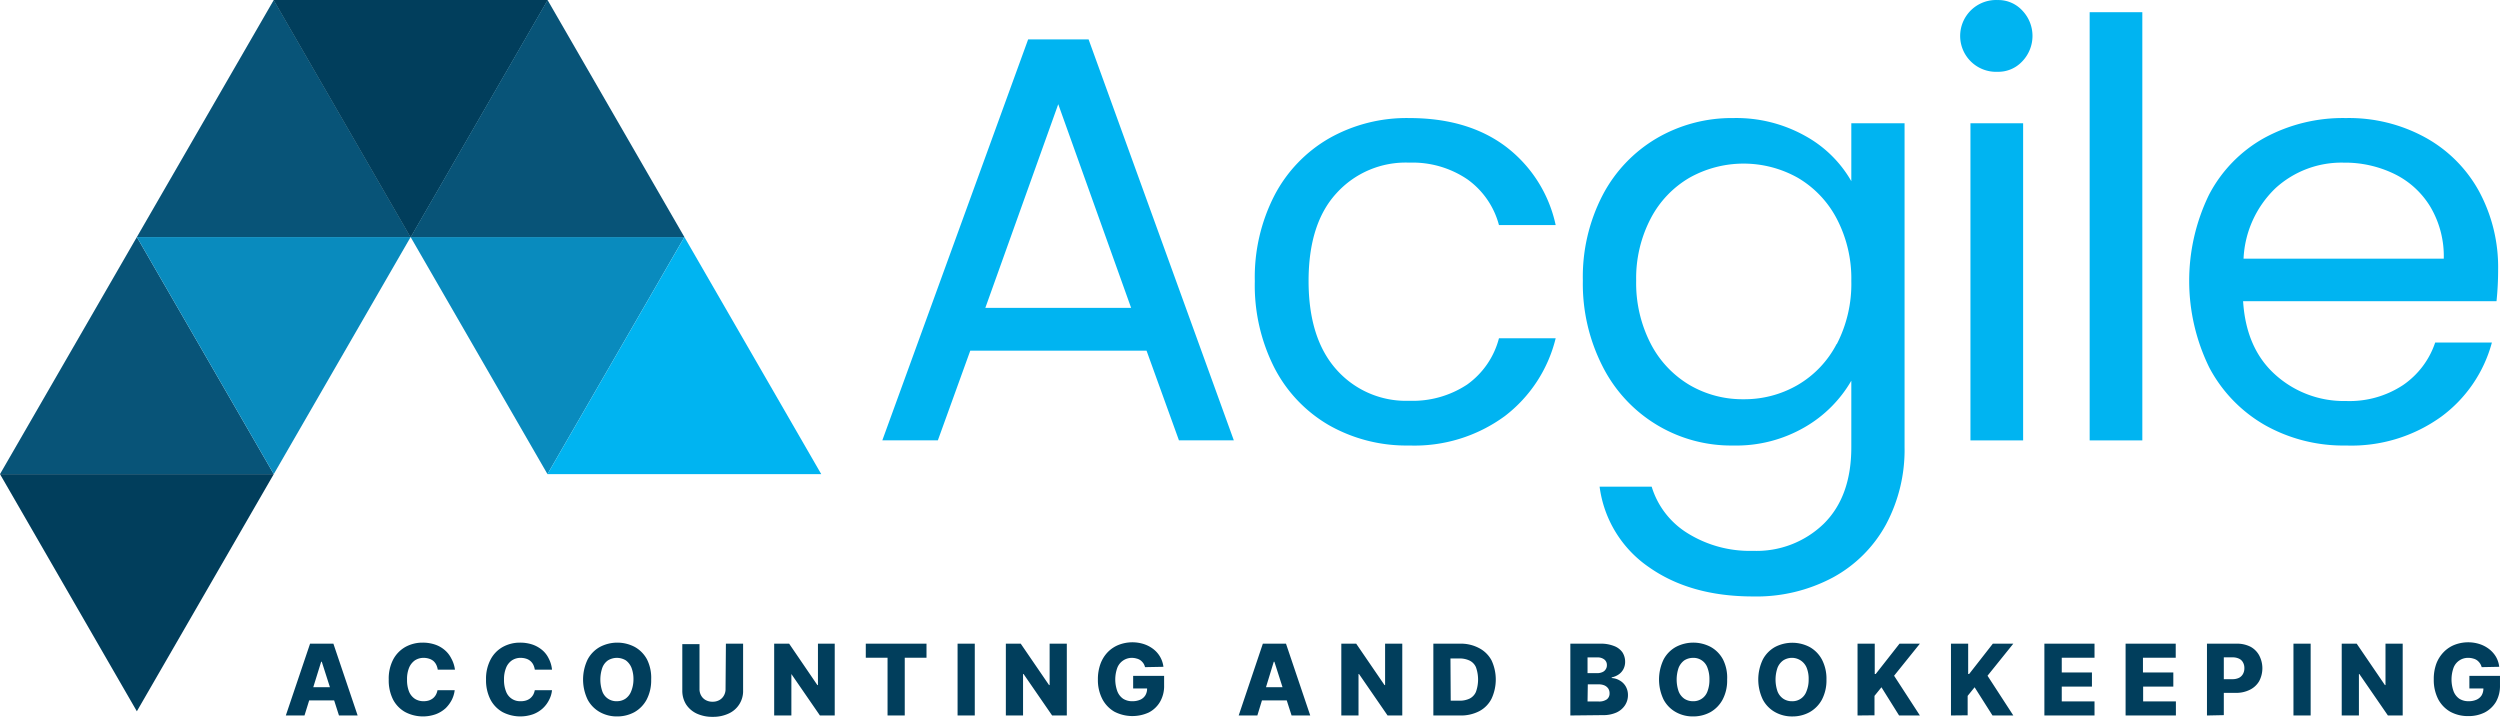
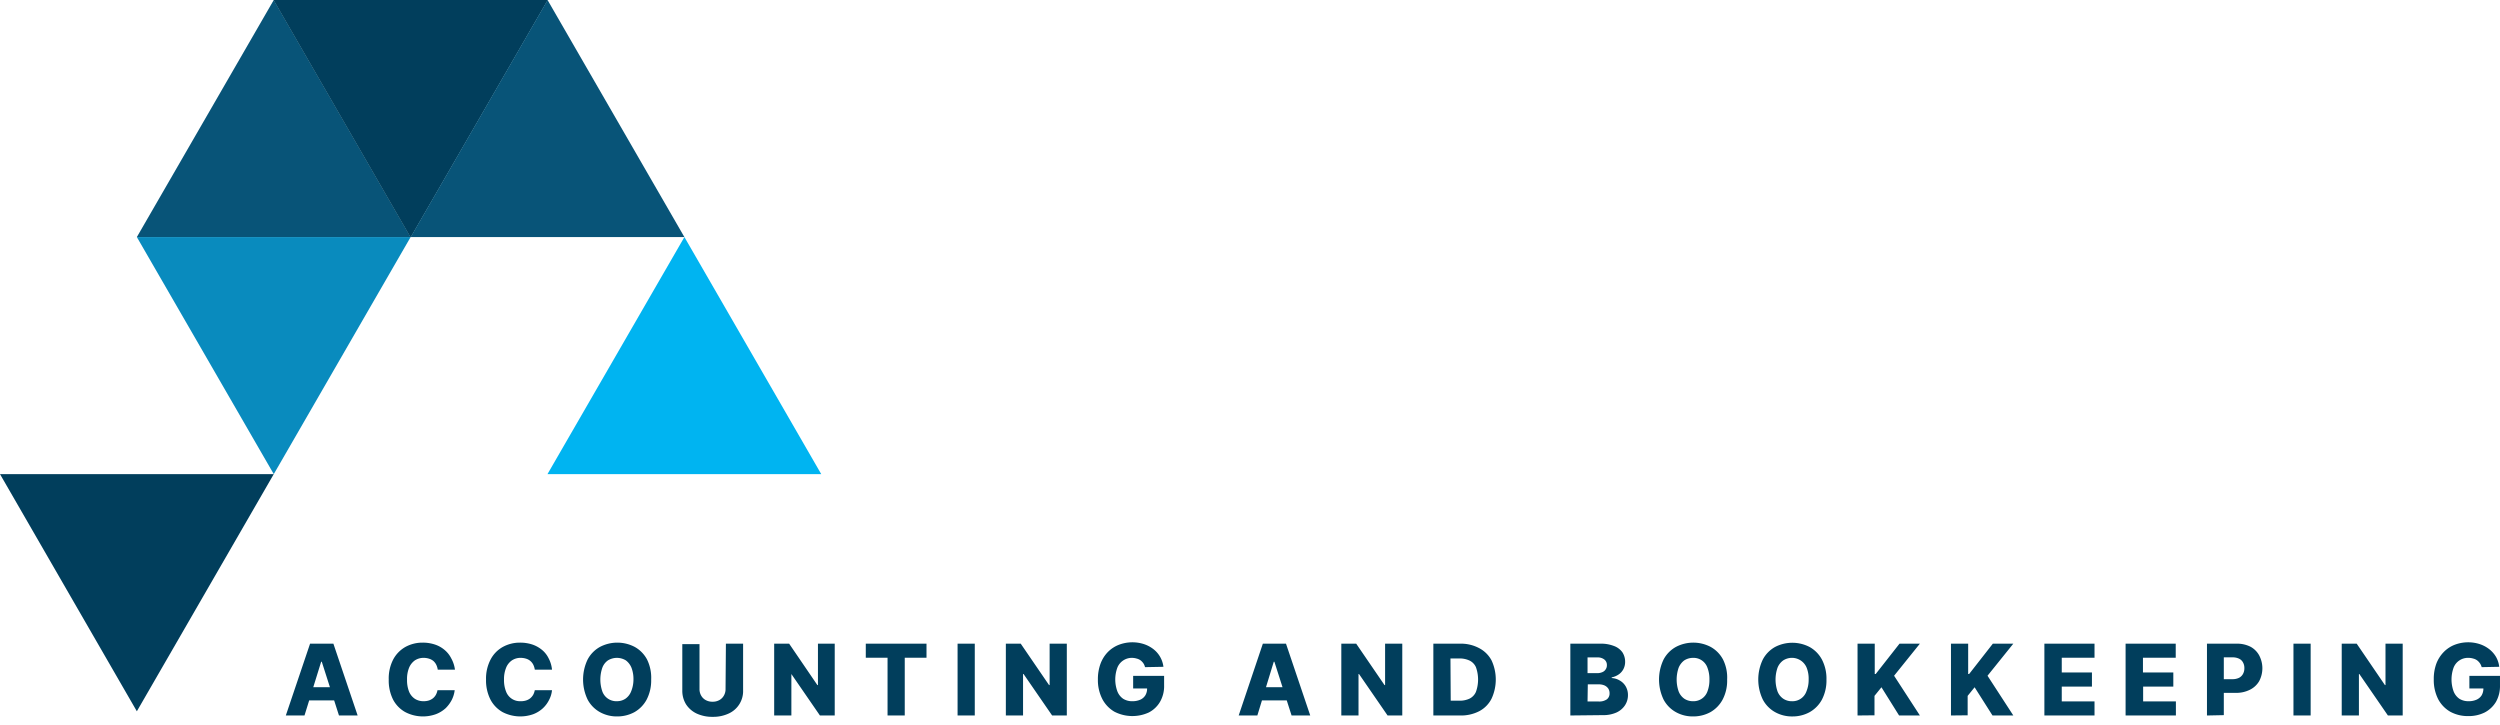
<svg xmlns="http://www.w3.org/2000/svg" fill="none" viewBox="0 0 200 58">
-   <path fill="#00B4F1" d="M82.251 3.152 70.587 35.224h4.443l2.591-7.169h14.103l2.591 7.17h4.39L87.087 3.151h-4.836ZM78.826 24.63 84.66 8.335l5.83 16.295H78.826Zm33.917-11.619a7.812 7.812 0 0 1 4.654 1.34 6.548 6.548 0 0 1 2.52 3.655h4.537a10.688 10.688 0 0 0-4.008-6.293c-2.021-1.512-4.589-2.268-7.703-2.268a12.555 12.555 0 0 0-6.411 1.621 11.276 11.276 0 0 0-4.372 4.56 14.301 14.301 0 0 0-1.575 6.87 14.559 14.559 0 0 0 1.575 6.945 11.263 11.263 0 0 0 4.372 4.583 12.551 12.551 0 0 0 6.411 1.616 12.219 12.219 0 0 0 7.639-2.35 11.168 11.168 0 0 0 4.072-6.229h-4.537a6.576 6.576 0 0 1-2.544 3.702 7.886 7.886 0 0 1-4.63 1.299 7.435 7.435 0 0 1-5.835-2.503c-1.481-1.665-2.222-4.026-2.222-7.081 0-3.056.741-5.393 2.222-7.01a7.467 7.467 0 0 1 5.835-2.457Zm35.362 1.482a9.544 9.544 0 0 0-3.678-3.614 11.285 11.285 0 0 0-5.765-1.434 11.88 11.88 0 0 0-6.134 1.622 11.397 11.397 0 0 0-4.325 4.56 14.187 14.187 0 0 0-1.575 6.822 14.526 14.526 0 0 0 1.575 6.852 11.515 11.515 0 0 0 10.459 6.34 10.906 10.906 0 0 0 5.741-1.48 10.158 10.158 0 0 0 3.702-3.703v5.324c0 2.62-.732 4.658-2.197 6.111a7.715 7.715 0 0 1-5.671 2.174 9.404 9.404 0 0 1-5.23-1.41 6.64 6.64 0 0 1-2.873-3.725h-4.166a9.248 9.248 0 0 0 3.937 6.434c2.221 1.567 4.998 2.35 8.332 2.35a12.965 12.965 0 0 0 6.411-1.527 10.58 10.58 0 0 0 4.231-4.231 12.632 12.632 0 0 0 1.486-6.182V9.862h-4.26v4.63ZM146.93 27.52a8.116 8.116 0 0 1-3.126 3.285 8.474 8.474 0 0 1-4.325 1.134c-1.512.017-3-.374-4.307-1.134a8.229 8.229 0 0 1-3.103-3.285 10.575 10.575 0 0 1-1.175-5.07 10.32 10.32 0 0 1 1.175-4.996 8.103 8.103 0 0 1 3.103-3.243 8.859 8.859 0 0 1 8.632 0 8.18 8.18 0 0 1 3.126 3.267 10.32 10.32 0 0 1 1.175 4.995 10.473 10.473 0 0 1-1.157 5.047h-.018Zm14.92-17.658h-4.214V35.23h4.214V9.862ZM159.816.003a2.875 2.875 0 0 0-2.772 4 2.875 2.875 0 0 0 2.772 1.74 2.611 2.611 0 0 0 1.963-.833 2.938 2.938 0 0 0 0-4.073 2.608 2.608 0 0 0-1.963-.834Zm11.57.975h-4.213V35.23h4.213V.977Zm28.464 20.595a12.767 12.767 0 0 0-1.504-6.228 10.87 10.87 0 0 0-4.284-4.325 12.691 12.691 0 0 0-6.387-1.575 13.156 13.156 0 0 0-6.546 1.598 11.027 11.027 0 0 0-4.419 4.56 15.751 15.751 0 0 0 .041 13.815 11.493 11.493 0 0 0 4.472 4.607 12.798 12.798 0 0 0 6.464 1.616 12.29 12.29 0 0 0 7.592-2.292 10.85 10.85 0 0 0 4.072-5.946h-4.537a6.693 6.693 0 0 1-2.568 3.402 7.761 7.761 0 0 1-4.559 1.275 8.18 8.18 0 0 1-5.671-2.11c-1.557-1.398-2.409-3.355-2.568-5.876h20.273c.087-.837.13-1.679.129-2.52Zm-20.366-.881a8.324 8.324 0 0 1 2.567-5.647 7.823 7.823 0 0 1 5.442-2.033 9.033 9.033 0 0 1 4.048.899 6.886 6.886 0 0 1 2.891 2.638 7.755 7.755 0 0 1 1.07 4.143h-16.018Z" />
-   <path fill="#085478" d="M10.948 18.965 0 37.93h21.902L10.948 18.965Z" />
  <path fill="#013E5C" d="M21.902 37.93 10.948 56.903 0 37.93h21.902Z" />
  <path fill="#085478" d="M21.902 0 10.948 18.965H32.85L21.902 0Z" />
  <path fill="#098BBE" d="M32.85 18.965 21.902 37.93 10.948 18.965H32.85Z" />
  <path fill="#01425C" d="M43.804 0 32.85 18.965 21.902 0h21.902Z" />
  <path fill="#013E5C" d="M32.85 18.965 21.902 0h21.902L32.85 18.965Z" />
-   <path fill="#098BBE" d="M43.798 37.93 32.85 18.965h21.902L43.798 37.93Z" />
  <path fill="#085478" d="M54.752 18.965 43.804 0 32.85 18.965h21.902Z" />
  <path fill="#00B4F1" d="M65.7 37.93 54.753 18.965 43.798 37.93h21.903Z" />
  <path fill="#013E5C" d="M24.36 57.238h-1.494l1.94-5.745h1.865l1.94 5.745h-1.493l-1.376-4.3h-.048l-1.334 4.3Zm-.2-2.264h3.116v1.06H24.16v-1.06Zm12.236-1.402H35.02a1.33 1.33 0 0 0-.117-.386.999.999 0 0 0-.227-.303.978.978 0 0 0-.344-.185 1.373 1.373 0 0 0-.426-.069 1.258 1.258 0 0 0-.723.206 1.374 1.374 0 0 0-.46.592 2.403 2.403 0 0 0-.16.936c-.01.328.043.656.16.963.094.235.257.436.467.578.206.13.445.196.688.192a1.36 1.36 0 0 0 .42-.055c.119-.037.23-.096.33-.172a.957.957 0 0 0 .24-.282c.063-.116.108-.241.131-.371h1.376a2.34 2.34 0 0 1-.22.75 2.611 2.611 0 0 1-.502.688 2.429 2.429 0 0 1-.784.481 3.061 3.061 0 0 1-2.443-.165 2.435 2.435 0 0 1-.977-.997 3.393 3.393 0 0 1-.35-1.61 3.288 3.288 0 0 1 .357-1.603 2.5 2.5 0 0 1 .977-1.005c.422-.23.896-.348 1.376-.344.327-.003.652.046.963.145.285.09.549.235.778.426.23.188.417.423.55.688.155.28.255.585.296.901Zm7.764 0h-1.376a1.326 1.326 0 0 0-.117-.386.942.942 0 0 0-.571-.489 1.417 1.417 0 0 0-.427-.068 1.238 1.238 0 0 0-.722.206c-.209.148-.37.354-.461.592a2.394 2.394 0 0 0-.165.936c-.01.329.046.656.165.963a1.184 1.184 0 0 0 1.17.77c.141.005.283-.014.42-.055a1.04 1.04 0 0 0 .336-.172c.096-.079.178-.174.241-.282a1.25 1.25 0 0 0 .13-.371h1.377a2.08 2.08 0 0 1-.22.75 2.333 2.333 0 0 1-.503.688c-.225.209-.49.372-.777.481a3.083 3.083 0 0 1-2.45-.165 2.463 2.463 0 0 1-.97-.997 3.392 3.392 0 0 1-.357-1.61 3.289 3.289 0 0 1 .365-1.603c.22-.423.56-.772.977-1.005a2.82 2.82 0 0 1 1.375-.344c.33-.003.657.046.97.145.283.093.547.238.778.426.23.187.415.422.544.688.147.28.238.586.268.901Zm7.934.791a3.316 3.316 0 0 1-.365 1.61 2.52 2.52 0 0 1-.984 1.004 2.856 2.856 0 0 1-1.376.337 2.752 2.752 0 0 1-1.376-.344 2.47 2.47 0 0 1-.983-1.004 3.709 3.709 0 0 1 0-3.206 2.47 2.47 0 0 1 .983-1.005 2.992 2.992 0 0 1 2.787 0c.418.233.76.582.984 1.005a3.29 3.29 0 0 1 .33 1.603Zm-1.417 0a2.527 2.527 0 0 0-.159-.943 1.376 1.376 0 0 0-.454-.592 1.376 1.376 0 0 0-1.424 0 1.245 1.245 0 0 0-.454.592 2.91 2.91 0 0 0 0 1.892 1.184 1.184 0 0 0 1.163.784 1.21 1.21 0 0 0 .688-.2 1.28 1.28 0 0 0 .454-.584 2.53 2.53 0 0 0 .186-.95Zm7.395-2.87h1.376v3.736a1.966 1.966 0 0 1-1.163 1.858c-.397.18-.83.269-1.266.26-.44.01-.878-.08-1.28-.26a2.064 2.064 0 0 1-.853-.737 2.064 2.064 0 0 1-.302-1.121v-3.701h1.376v3.584c-.005.185.04.368.13.53a.93.93 0 0 0 .365.364 1.1 1.1 0 0 0 .55.131c.19.005.377-.04.544-.13a.93.93 0 0 0 .364-.365c.091-.162.136-.345.131-.53l.028-3.619Zm8.706 0v5.745h-1.184l-2.284-3.316v3.316h-1.376v-5.745h1.197l2.257 3.31h.048v-3.31h1.342Zm2.485 1.128v-1.128h4.857v1.128h-1.74v4.617h-1.376V52.62h-1.74Zm8.719-1.128v5.745h-1.376v-5.745h1.376Zm7.363 0v5.745H84.17l-2.284-3.316h-.042v3.316h-1.376v-5.745h1.19l2.264 3.31h.048v-3.31h1.376Zm6.257 1.879a.886.886 0 0 0-.138-.316 1.041 1.041 0 0 0-.227-.234.907.907 0 0 0-.31-.138 1.32 1.32 0 0 0-.378-.055 1.245 1.245 0 0 0-1.163.791 2.753 2.753 0 0 0 0 1.878c.09.242.251.45.461.599.22.137.477.207.737.2.221.006.442-.037.646-.125a.908.908 0 0 0 .4-.35c.095-.165.143-.353.137-.544h.261-1.376v-1.011h2.477v.764a2.5 2.5 0 0 1-.33 1.32 2.208 2.208 0 0 1-.895.847 3.144 3.144 0 0 1-2.751-.062 2.518 2.518 0 0 1-.97-1.019 3.302 3.302 0 0 1-.351-1.568 3.55 3.55 0 0 1 .213-1.26 2.67 2.67 0 0 1 .585-.928c.249-.253.55-.45.88-.578a3.02 3.02 0 0 1 2.002-.055c.276.09.535.228.764.406a2.104 2.104 0 0 1 .798 1.41l-1.472.028Zm8.986 3.866h-1.493l1.933-5.745h1.851l1.94 5.745h-1.493l-1.376-4.3h-.048l-1.314 4.3Zm-.199-2.264h3.116v1.06h-3.116v-1.06Zm11.793-3.481v5.745h-1.176l-2.284-3.316h-.041v3.316h-1.376v-5.745h1.19l2.263 3.31h.049v-3.31h1.375Zm4.612 5.745h-2.126v-5.744h2.126a3.094 3.094 0 0 1 1.513.344c.43.217.783.56 1.012.983a3.631 3.631 0 0 1 0 3.083 2.305 2.305 0 0 1-.977.99 3.172 3.172 0 0 1-1.548.344Zm-.736-1.183h.688c.282.009.562-.048.818-.165.228-.114.408-.304.509-.537.23-.64.23-1.34 0-1.981a1.067 1.067 0 0 0-.516-.53 1.87 1.87 0 0 0-.832-.165h-.688l.021 3.378Zm9.569 1.183v-5.745h2.395c.368-.01.734.051 1.08.18.275.095.515.273.688.508.147.228.223.493.22.764.002.203-.045.404-.138.585-.089.17-.219.317-.378.426a1.503 1.503 0 0 1-.557.234v.055c.225.01.445.077.639.193.201.112.367.276.482.474.119.21.181.447.179.688.004.294-.08.581-.241.826-.17.254-.409.454-.688.578a2.547 2.547 0 0 1-1.08.206l-2.601.028Zm1.376-3.385h.771c.137.002.272-.024.399-.076a.555.555 0 0 0 .275-.22.564.564 0 0 0 .103-.344.55.55 0 0 0-.206-.454.847.847 0 0 0-.55-.165h-.792v1.259Zm0 2.264h.86c.243.023.486-.038.688-.172a.58.58 0 0 0 .214-.475.69.69 0 0 0-.104-.386.75.75 0 0 0-.295-.247 1.17 1.17 0 0 0-.461-.09h-.881l-.021 1.37Zm11.168-1.754a3.24 3.24 0 0 1-.365 1.61c-.226.42-.567.77-.983 1.004a2.851 2.851 0 0 1-1.376.337 2.75 2.75 0 0 1-1.376-.344 2.468 2.468 0 0 1-.984-1.004 3.707 3.707 0 0 1 0-3.206c.224-.423.565-.772.984-1.005a2.988 2.988 0 0 1 2.786 0c.418.233.76.582.984 1.005a3.22 3.22 0 0 1 .33 1.603Zm-1.417 0a2.524 2.524 0 0 0-.158-.943 1.177 1.177 0 0 0-1.163-.791c-.244 0-.482.07-.688.2-.203.151-.36.356-.454.591a2.906 2.906 0 0 0 0 1.892c.09.236.248.439.454.585.204.133.444.203.688.2a1.183 1.183 0 0 0 1.163-.785 2.54 2.54 0 0 0 .158-.95Zm9.363 0a3.32 3.32 0 0 1-.365 1.61c-.228.422-.572.77-.991 1.005a2.826 2.826 0 0 1-1.376.337 2.753 2.753 0 0 1-1.376-.344 2.466 2.466 0 0 1-.983-1.005 3.707 3.707 0 0 1 0-3.206c.223-.423.565-.772.983-1.004a2.994 2.994 0 0 1 2.752 0c.42.232.764.581.991 1.004.255.495.381 1.047.365 1.603Zm-1.425 0a2.37 2.37 0 0 0-.158-.942 1.274 1.274 0 0 0-1.35-.782c-.185.025-.363.09-.521.19a1.312 1.312 0 0 0-.461.592 2.906 2.906 0 0 0 0 1.892c.09.237.251.441.461.585.204.134.444.204.688.2a1.183 1.183 0 0 0 1.163-.785c.123-.301.184-.624.178-.95Zm3.911 2.875v-5.745h1.376v2.429h.076l1.906-2.429h1.63l-2.064 2.566 2.064 3.179h-1.665l-1.41-2.257-.557.688v1.555l-1.356.014Zm7.474 0v-5.745h1.376v2.429h.076l1.898-2.429h1.638l-2.064 2.566 2.064 3.179H159.4l-1.431-2.257-.557.688v1.555l-1.335.014Zm7.473 0v-5.745h4.011v1.128h-2.621v1.177h2.415v1.128h-2.415v1.183h2.621v1.129h-4.011Zm6.497 0v-5.745h4.011v1.128h-2.622v1.177h2.429v1.128h-2.415v1.183h2.621v1.129h-4.024Zm6.51.001v-5.745h2.373c.386-.01.769.076 1.115.248.29.158.529.397.688.688a2.197 2.197 0 0 1 0 2.063 1.756 1.756 0 0 1-.743.688 2.43 2.43 0 0 1-1.135.248h-1.466v-1.094h1.204a1.21 1.21 0 0 0 .53-.11.758.758 0 0 0 .316-.31.904.904 0 0 0 .11-.46.884.884 0 0 0-.11-.461.686.686 0 0 0-.323-.303 1.183 1.183 0 0 0-.523-.103h-.688v4.623l-1.348.028Zm8.295-5.746v5.745h-1.376v-5.745h1.376Zm7.363 0v5.745h-1.183l-2.284-3.316h-.035v3.316h-1.376v-5.745h1.198l2.256 3.31h.048v-3.31h1.376Zm6.319 1.879a1.03 1.03 0 0 0-.145-.316 1.032 1.032 0 0 0-.227-.234.898.898 0 0 0-.309-.138 1.293 1.293 0 0 0-.379-.055 1.229 1.229 0 0 0-1.19.791 2.803 2.803 0 0 0 0 1.878c.09.242.251.45.461.599.221.137.477.206.736.2a1.53 1.53 0 0 0 .647-.125.925.925 0 0 0 .406-.35c.093-.166.14-.354.137-.544h.255-1.376v-1.011h2.449v.764c.013.46-.099.917-.323 1.32-.217.36-.529.653-.902.847a2.86 2.86 0 0 1-1.314.289 2.916 2.916 0 0 1-1.444-.351 2.514 2.514 0 0 1-.97-1.019 3.38 3.38 0 0 1-.344-1.568 3.551 3.551 0 0 1 .206-1.26c.131-.346.333-.662.592-.928.247-.252.544-.45.873-.578a3.02 3.02 0 0 1 2.002-.055c.276.09.535.228.764.406.218.17.403.38.544.62.137.243.224.512.254.79l-1.403.028Z" />
</svg>